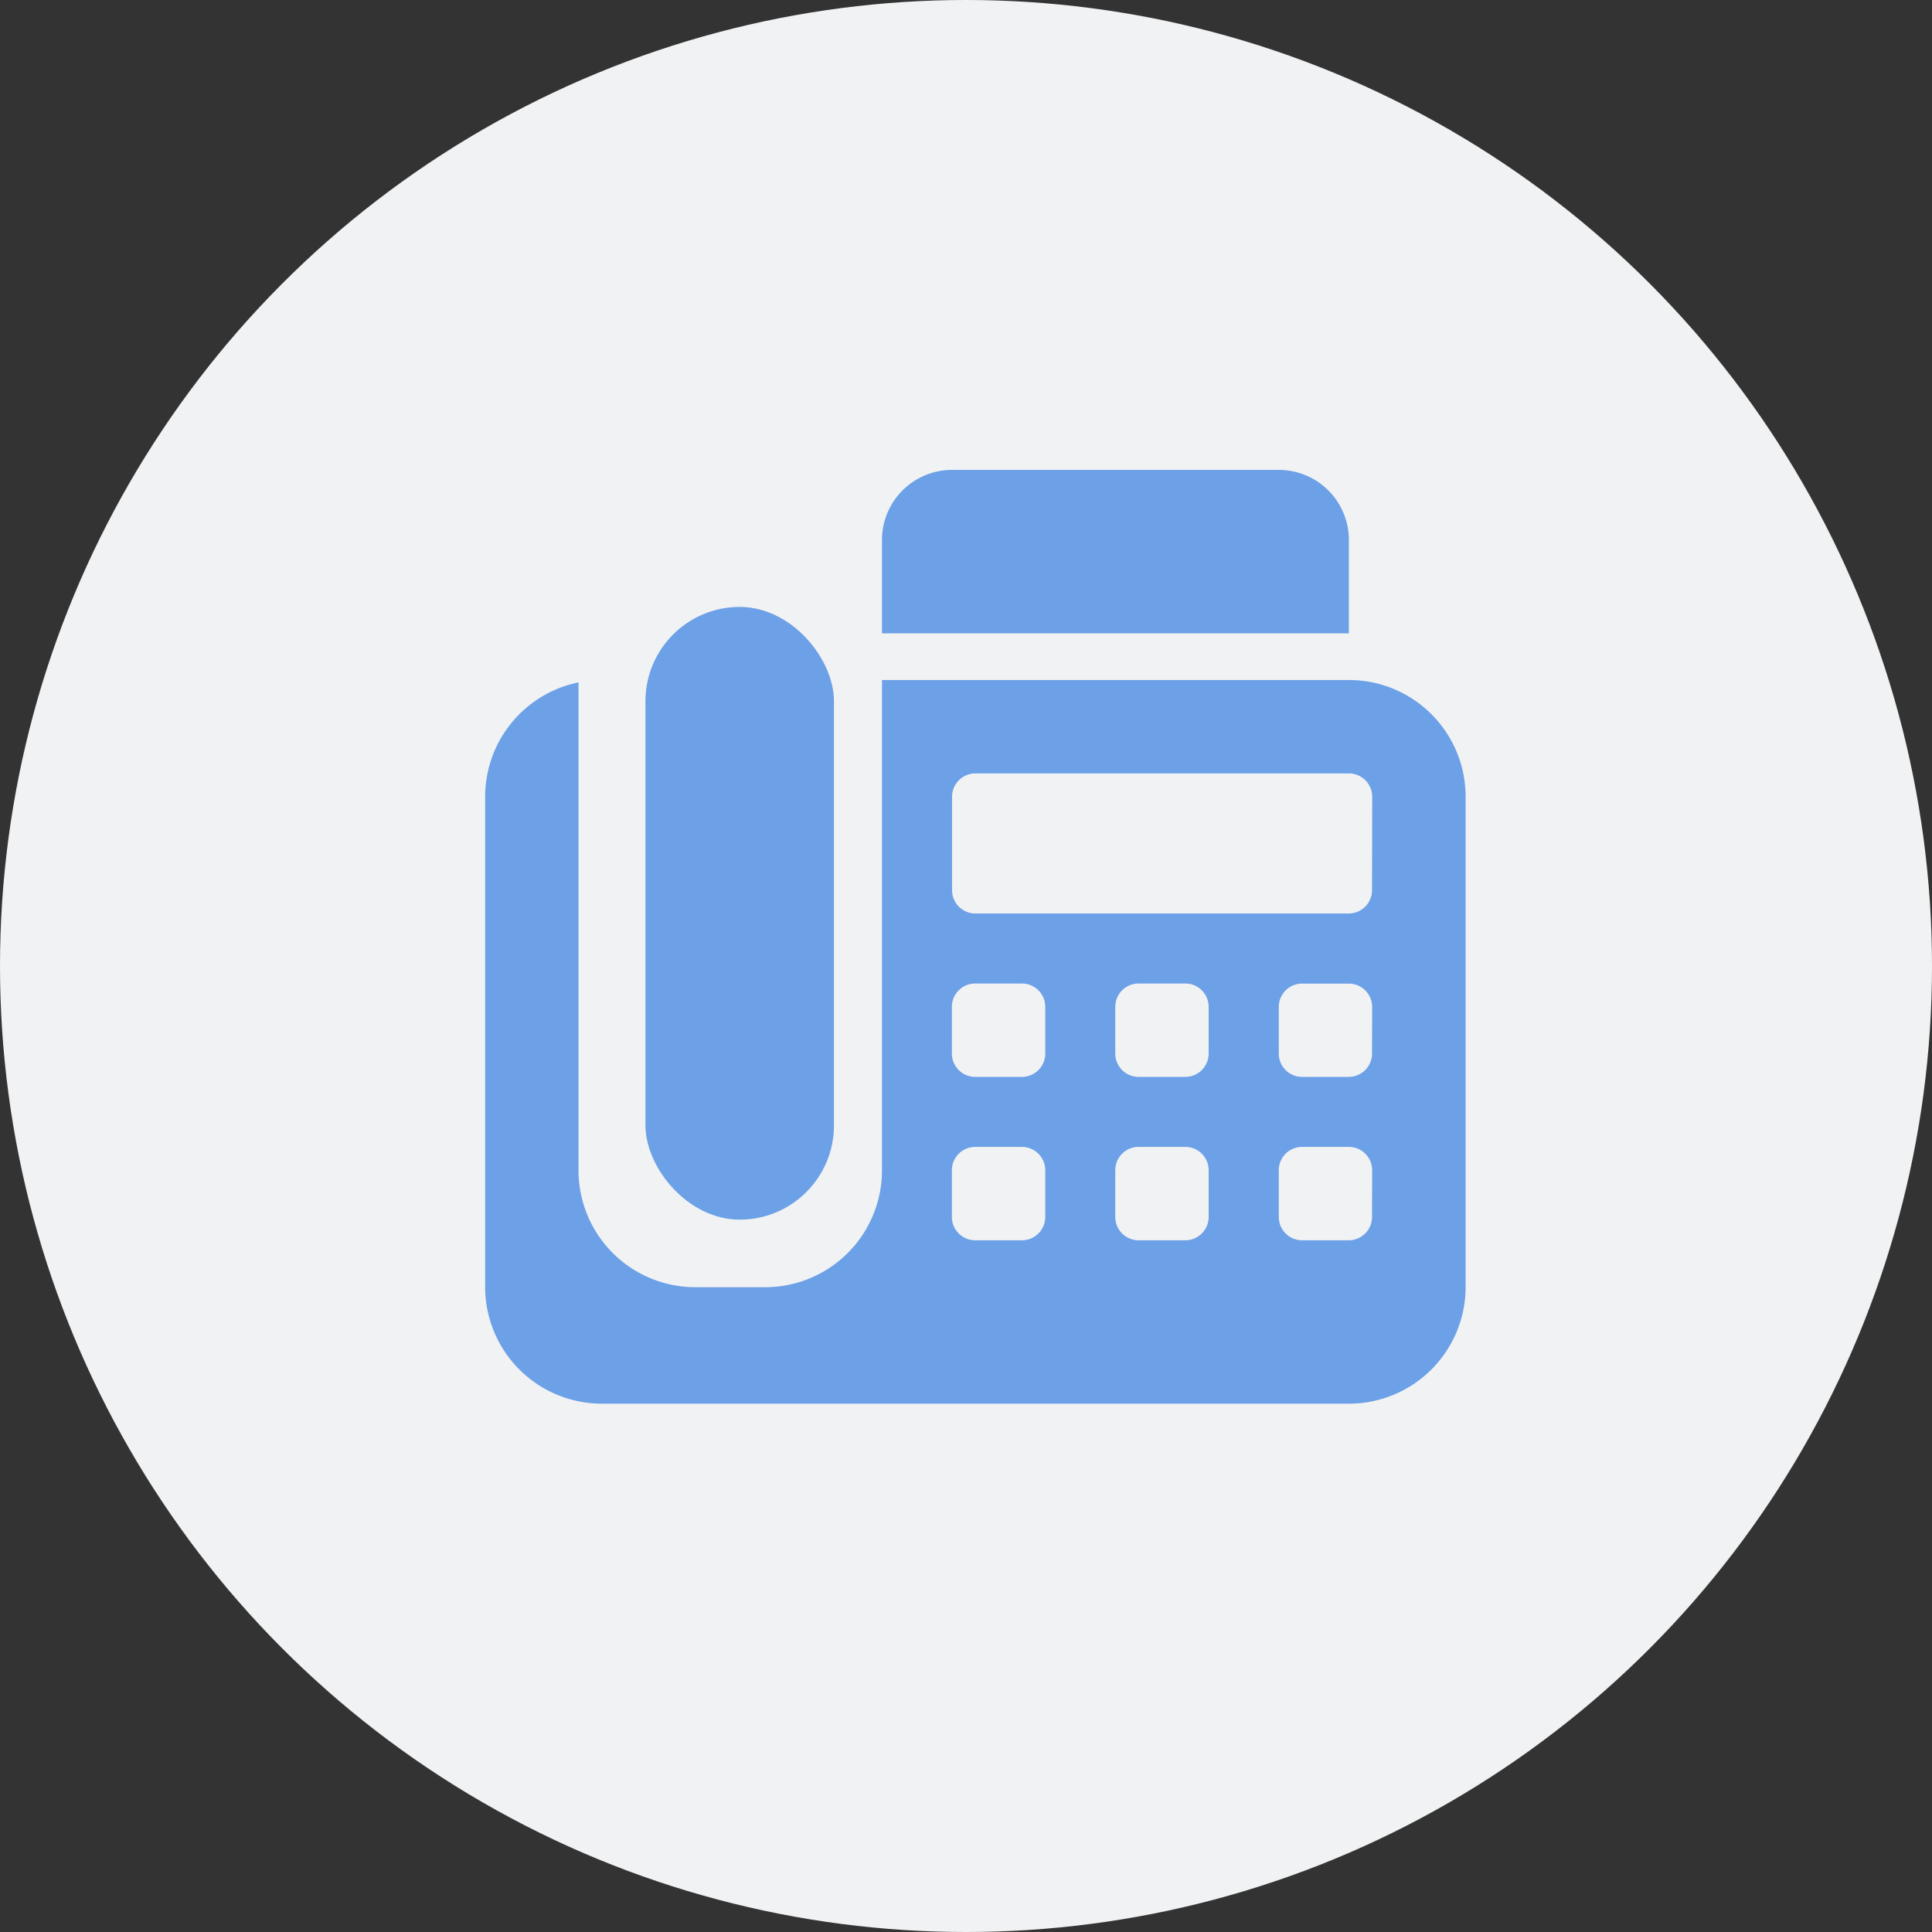
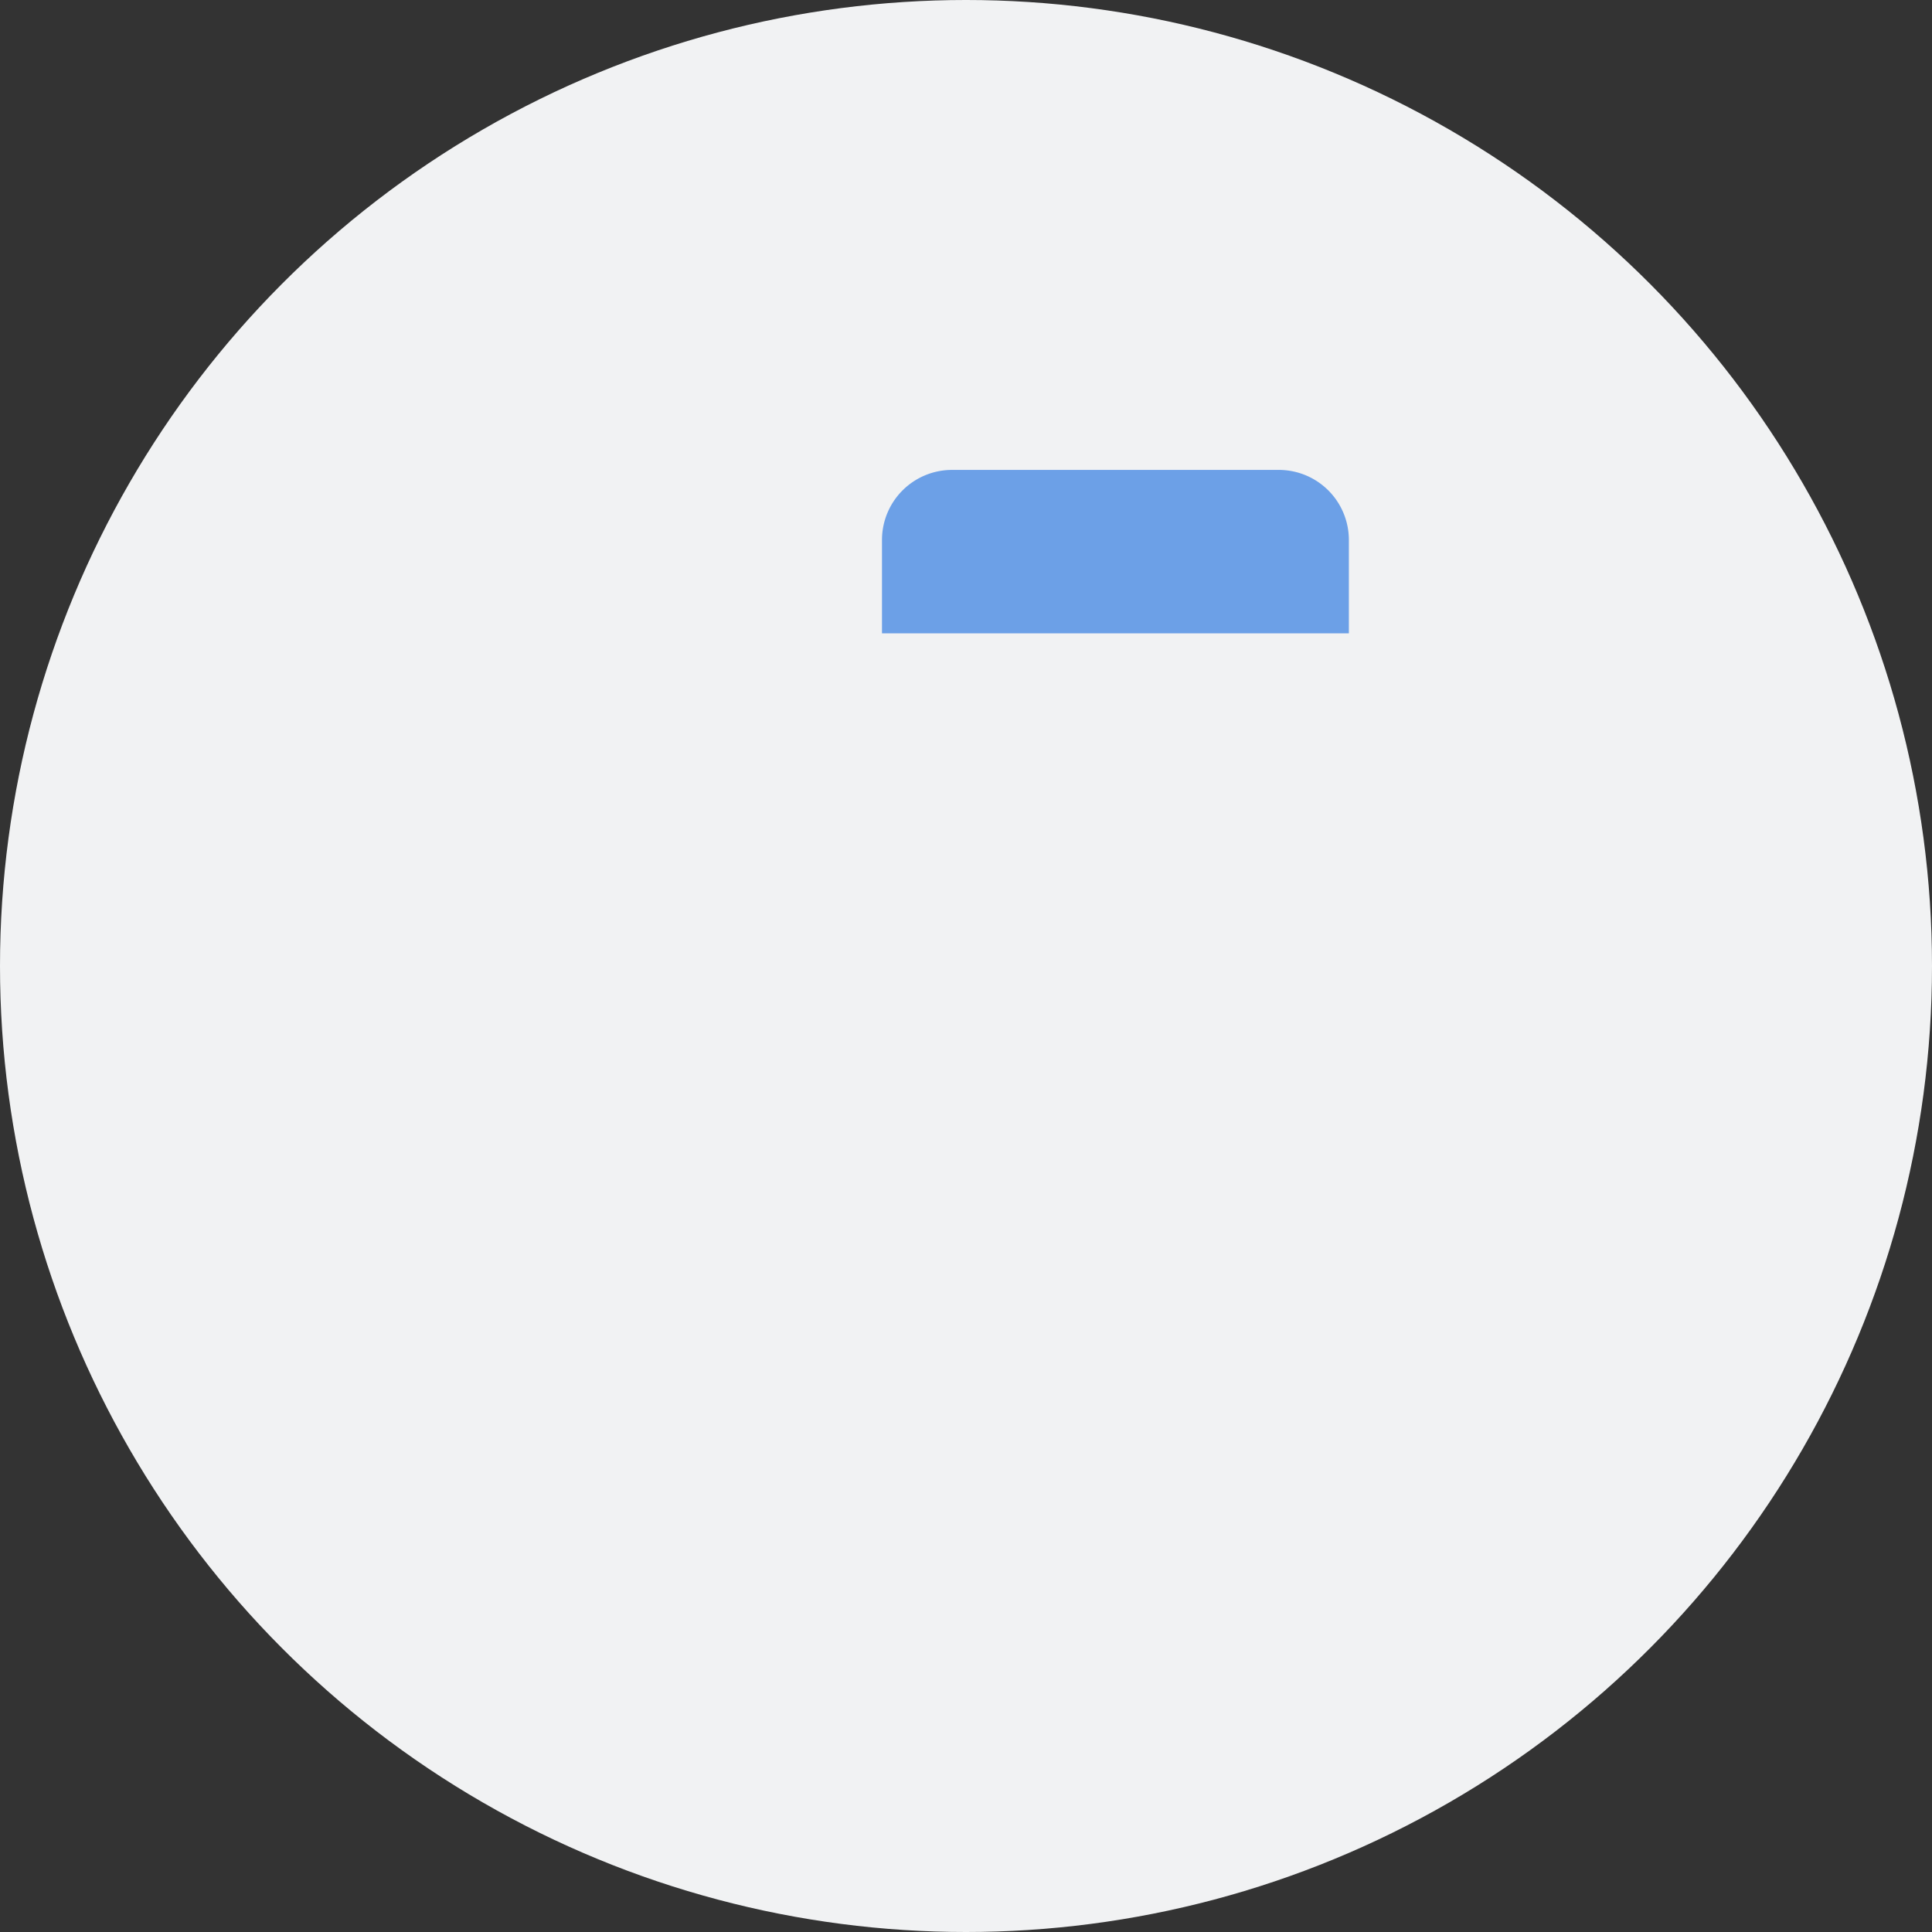
<svg xmlns="http://www.w3.org/2000/svg" width="35" height="35" viewBox="0 0 35 35">
  <rect x="0" y="0" width="35" height="35" fill="#333333" stroke="none" />
  <g id="Group_6655" data-name="Group 6655" transform="translate(-1553 -1432)">
    <circle id="Ellipse_189" data-name="Ellipse 189" cx="17.5" cy="17.5" r="17.5" transform="translate(1553 1432)" fill="#f1f2f3" />
    <g id="fax_2_" data-name="fax (2)" transform="translate(1561.789 1440.513)">
-       <path id="Path_15198" data-name="Path 15198" d="M28.458,6.96V5.269A1.269,1.269,0,0,0,27.189,4H21.269A1.269,1.269,0,0,0,20,5.269V6.96Z" transform="translate(-12.811 -4)" fill="#6ca0e7" />
-       <rect id="Rectangle_1941" data-name="Rectangle 1941" width="3.415" height="11.1" rx="1.708" transform="translate(2.904 2.482)" fill="#6ca0e7" />
-       <path id="Path_15199" data-name="Path 15199" d="M18.647,13H10.189v8.881A2.117,2.117,0,0,1,8.075,24H6.806a2.117,2.117,0,0,1-2.115-2.115V13.043A2.115,2.115,0,0,0,3,15.115V24A2.115,2.115,0,0,0,5.115,26.11H18.647A2.115,2.115,0,0,0,20.762,24V15.115A2.115,2.115,0,0,0,18.647,13Zm-5.5,9.727a.423.423,0,0,1-.423.423h-.846a.423.423,0,0,1-.423-.423v-.846a.423.423,0,0,1,.423-.423h.846a.423.423,0,0,1,.423.423Zm0-2.96a.423.423,0,0,1-.423.423h-.846a.423.423,0,0,1-.423-.423v-.846a.423.423,0,0,1,.423-.423h.846a.423.423,0,0,1,.423.423Zm2.96,2.96a.423.423,0,0,1-.423.423h-.846a.423.423,0,0,1-.423-.423v-.846a.423.423,0,0,1,.423-.423h.846a.423.423,0,0,1,.423.423Zm0-2.96a.423.423,0,0,1-.423.423h-.846a.423.423,0,0,1-.423-.423v-.846a.423.423,0,0,1,.423-.423h.846a.423.423,0,0,1,.423.423Zm2.96,2.96a.423.423,0,0,1-.423.423H17.8a.423.423,0,0,1-.423-.423v-.846a.423.423,0,0,1,.423-.423h.846a.423.423,0,0,1,.423.423Zm0-2.96a.423.423,0,0,1-.423.423H17.8a.423.423,0,0,1-.423-.423v-.846A.423.423,0,0,1,17.8,18.5h.846a.423.423,0,0,1,.423.423Zm0-2.96a.423.423,0,0,1-.423.423H11.881a.423.423,0,0,1-.423-.423V15.115a.423.423,0,0,1,.423-.423h6.766a.423.423,0,0,1,.423.423Z" transform="translate(-3 -9.194)" fill="#6ca0e7" />
+       <path id="Path_15198" data-name="Path 15198" d="M28.458,6.96V5.269A1.269,1.269,0,0,0,27.189,4H21.269A1.269,1.269,0,0,0,20,5.269V6.96" transform="translate(-12.811 -4)" fill="#6ca0e7" />
    </g>
  </g>
</svg>